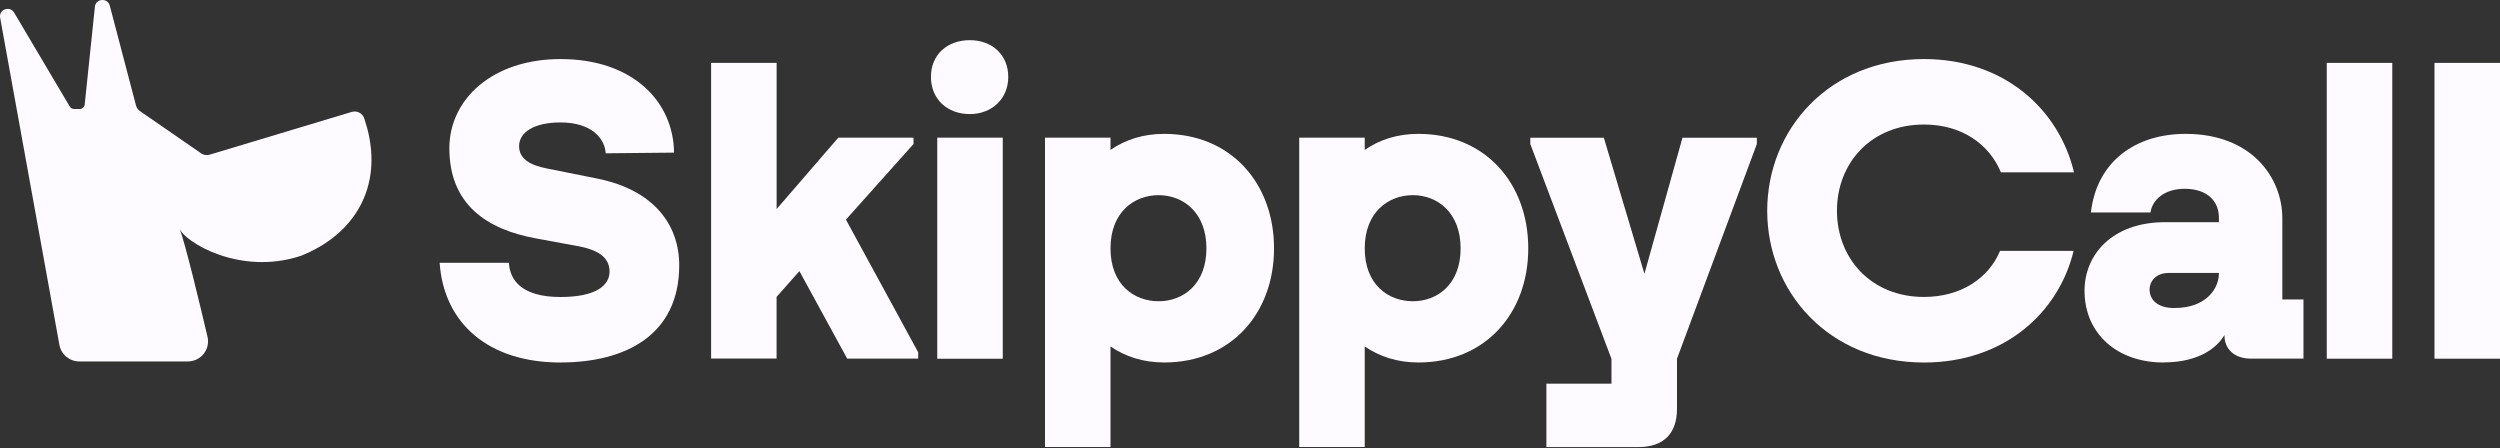
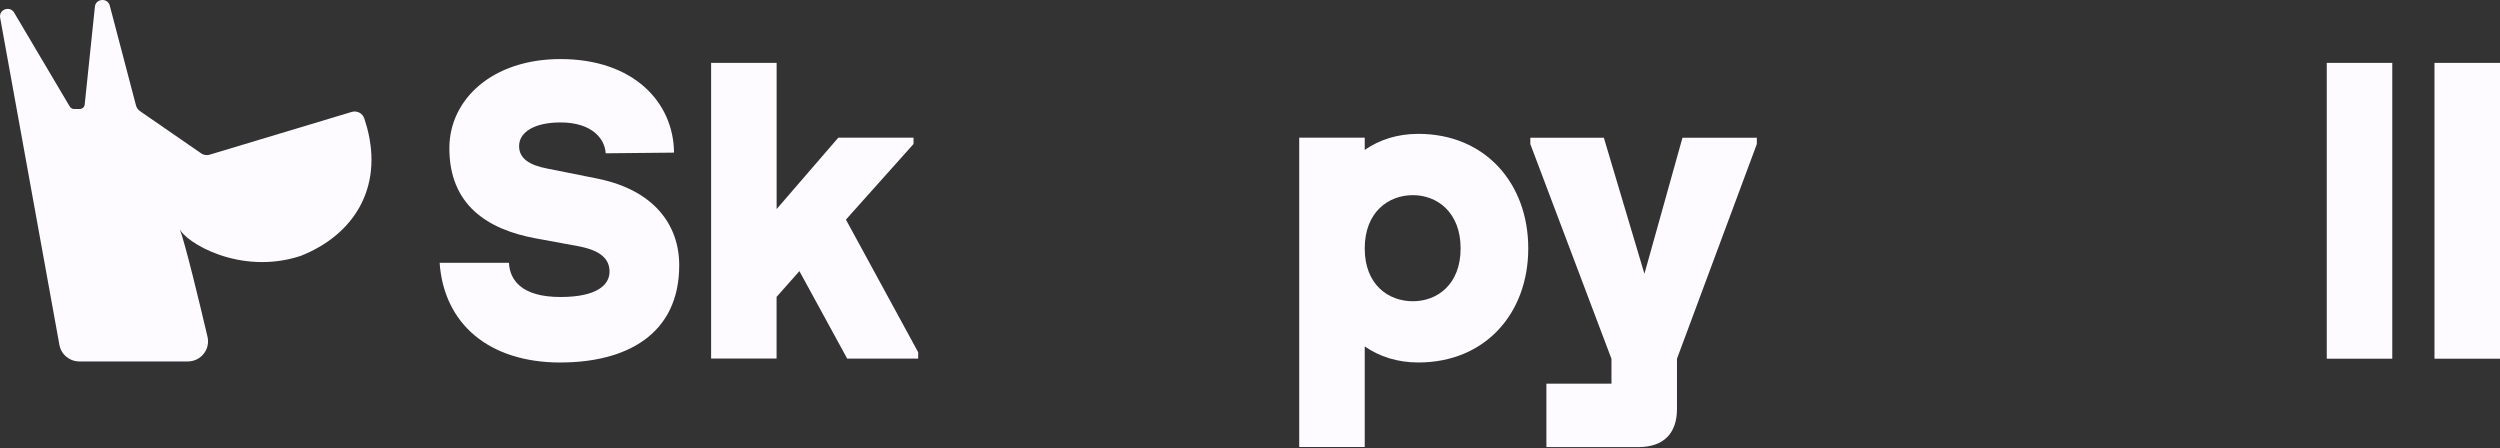
<svg xmlns="http://www.w3.org/2000/svg" width="747" height="134" viewBox="0 0 747 134" fill="none">
  <rect x="0" y="0" width="747" height="134" fill="#333333" stroke="none" />
  <path d="M727.426 107.179V18.789H747V107.179H727.426Z" fill="#FDFBFF" />
  <path d="M695.238 107.179V18.789H714.813V107.179H695.238Z" fill="#FDFBFF" />
-   <path d="M646.34 108.307C632.952 108.307 622.859 99.972 622.859 86.845C622.859 76.245 630.948 66.385 646.979 66.385H663.01V64.991C663.01 60.315 659.728 56.409 652.787 56.409C646.601 56.409 643.073 59.821 642.564 63.481H624.762C626.533 48.074 638.266 40 653.049 40C672.739 40 681.96 53.011 681.96 65.252V89.488H688.277V107.16H672.623C667.439 107.16 664.666 104.125 664.666 100.219V100.088C662.778 103.37 657.724 108.293 646.354 108.293L646.34 108.307ZM649.738 92.029C659.336 92.029 662.996 86.09 662.996 81.806V81.559H647.966C644.046 81.559 642.289 84.217 642.289 86.482C642.289 89.386 644.438 92.044 649.738 92.044V92.029Z" fill="#FDFBFF" />
-   <path d="M619.584 74.992C615.039 93.681 598.63 108.318 574.888 108.318C546.354 108.318 528.043 87.103 528.043 62.983C528.043 38.864 546.354 17.648 574.888 17.648C598.746 17.648 615.169 32.547 619.715 51.483H597.875C594.346 43.017 586.127 37.208 574.888 37.208C559.104 37.208 548.881 48.694 548.881 62.969C548.881 77.243 559.104 88.729 574.888 88.729C585.88 88.729 594.201 83.168 597.613 74.963H619.584V74.992Z" fill="#FDFBFF" />
  <path d="M481.494 107.184L457.258 43.044V41.156H479.228L491.353 81.815L502.723 41.156H524.941V43.044L501.082 107.184V122.213C501.082 129.532 497.046 133.583 489.596 133.583H462.064V114.647H481.508V107.198L481.494 107.184Z" fill="#FDFBFF" />
  <path d="M423.813 108.307C417.496 108.307 412.196 106.536 407.781 103.515V133.559H388.207V41.133H407.781V44.792C412.196 41.757 417.496 40 423.813 40C443.765 40 456.645 54.768 456.645 74.212C456.645 93.655 443.765 108.307 423.813 108.307ZM422.172 90.011C429.49 90.011 436.432 84.957 436.432 74.226C436.432 63.495 429.49 58.311 422.172 58.311C414.853 58.311 407.781 63.364 407.781 74.226C407.781 85.088 414.853 90.011 422.172 90.011Z" fill="#FDFBFF" />
-   <path d="M347.848 108.307C341.531 108.307 336.231 106.536 331.817 103.515V133.559H312.242V41.133H331.817V44.792C336.231 41.757 341.546 40 347.848 40C367.8 40 380.68 54.768 380.68 74.212C380.68 93.655 367.8 108.307 347.848 108.307ZM346.207 90.011C353.526 90.011 360.481 84.957 360.481 74.226C360.481 63.495 353.54 58.311 346.207 58.311C338.874 58.311 331.817 63.364 331.817 74.226C331.817 85.088 338.888 90.011 346.207 90.011Z" fill="#FDFBFF" />
-   <path d="M280.052 107.186V41.144H299.626V107.186H280.052ZM289.781 34.087C283.087 34.087 278.164 29.672 278.164 22.978C278.164 16.284 283.087 12 289.781 12C296.475 12 301.267 16.414 301.267 22.978C301.267 29.541 296.344 34.087 289.781 34.087Z" fill="#FDFBFF" />
  <path d="M212.479 107.179V18.789H232.054V62.468L250.481 41.137H272.96V43.025L252.761 65.62L274.354 105.262V107.15H253.138L238.864 81.012L232.039 88.708V107.135H212.465L212.479 107.179Z" fill="#FDFBFF" />
  <path d="M167.477 108.318C146.015 108.318 132.627 96.701 131.363 78.521H152.07C152.317 83.574 155.73 88.744 167.477 88.744C178.208 88.744 182.129 85.215 182.129 81.164C182.129 77.374 179.472 74.847 172.908 73.584L159.897 71.188C145.623 68.53 134.267 61.212 134.267 44.295C134.267 29.643 147.148 17.648 167.477 17.648C189.317 17.648 201.268 30.572 201.398 45.602L180.982 45.805C180.735 41.507 176.945 36.584 167.477 36.584C159.65 36.584 155.105 39.488 155.105 43.656C155.105 47.315 158.14 49.333 163.44 50.35L178.586 53.385C195.372 56.797 202.952 67.151 202.952 79.261C202.952 100.099 186.921 108.304 167.477 108.304V108.318Z" fill="#FDFBFF" />
  <path d="M23.724 108C20.781 108 18.265 105.917 17.752 103.062L0.049 5.333C-0.454 2.817 3.025 1.58 4.266 3.843L20.816 31.788C21.084 32.274 21.597 32.57 22.154 32.57H23.806C24.609 32.57 25.273 31.957 25.315 31.164L28.348 2.098C28.508 -0.44 32.147 -0.788 32.8 1.675L40.634 31.502C40.816 32.19 41.244 32.792 41.833 33.205L59.878 45.66C60.702 46.326 61.804 46.516 62.81 46.167L105.076 33.448C106.681 32.961 108.383 33.86 108.865 35.457L109.71 38.259C114.473 56.265 105.643 70.211 89.856 76.46C71.587 82.476 55.105 72.209 53.67 68.319C55.426 73.013 59.632 90.533 62.008 100.652C62.886 104.405 60.006 108 56.1 108H23.713H23.724Z" fill="#FDFBFF" />
</svg>